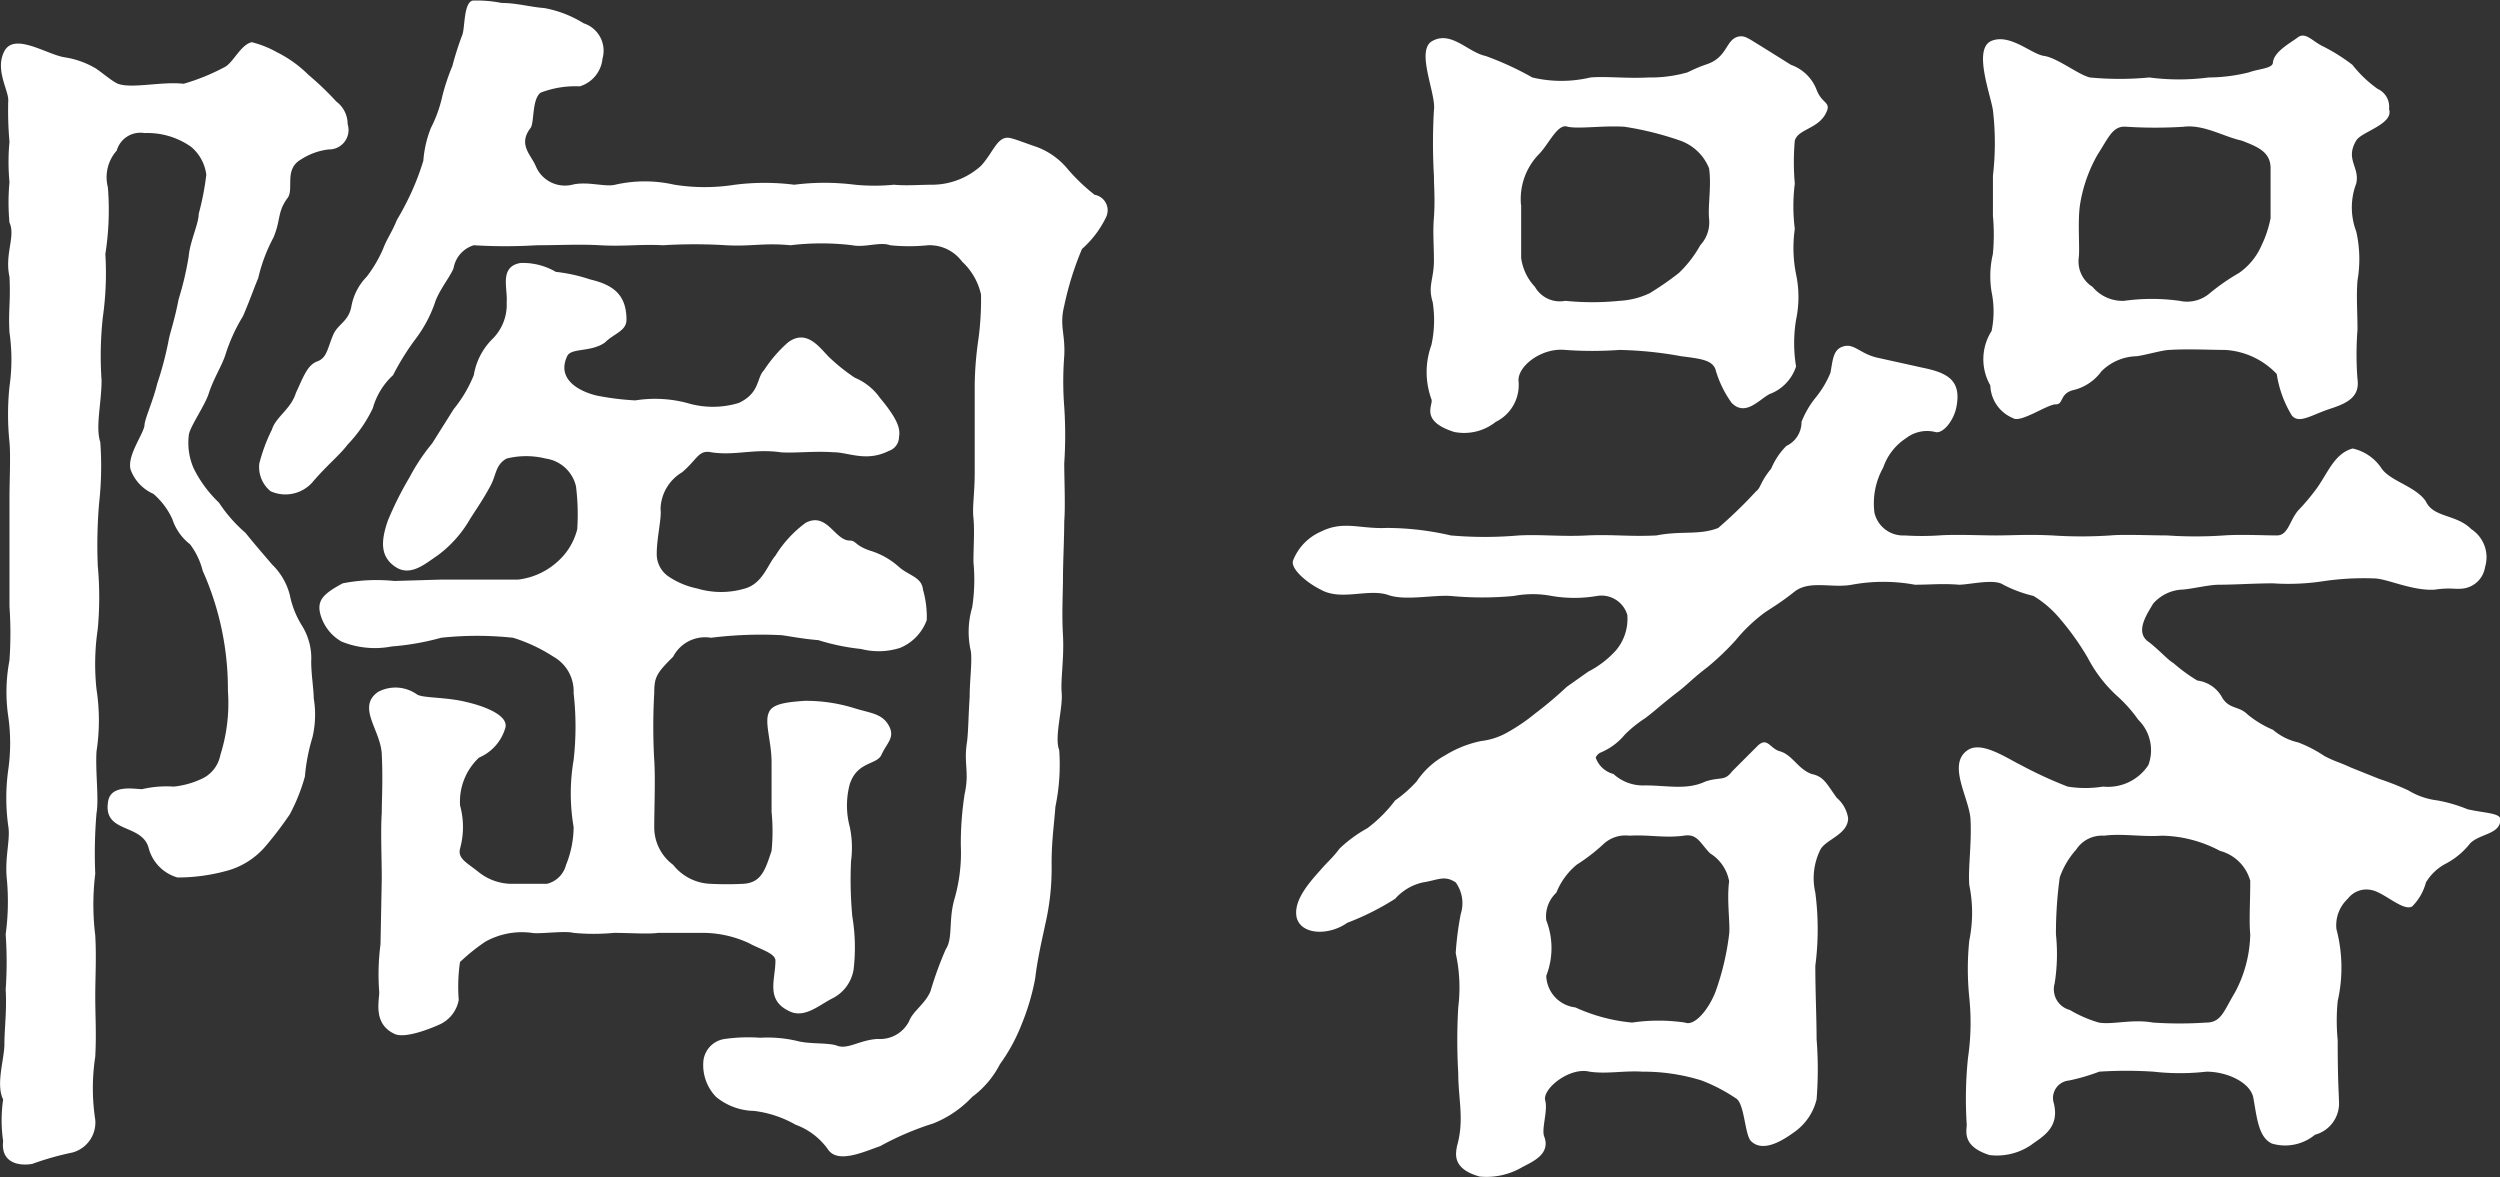
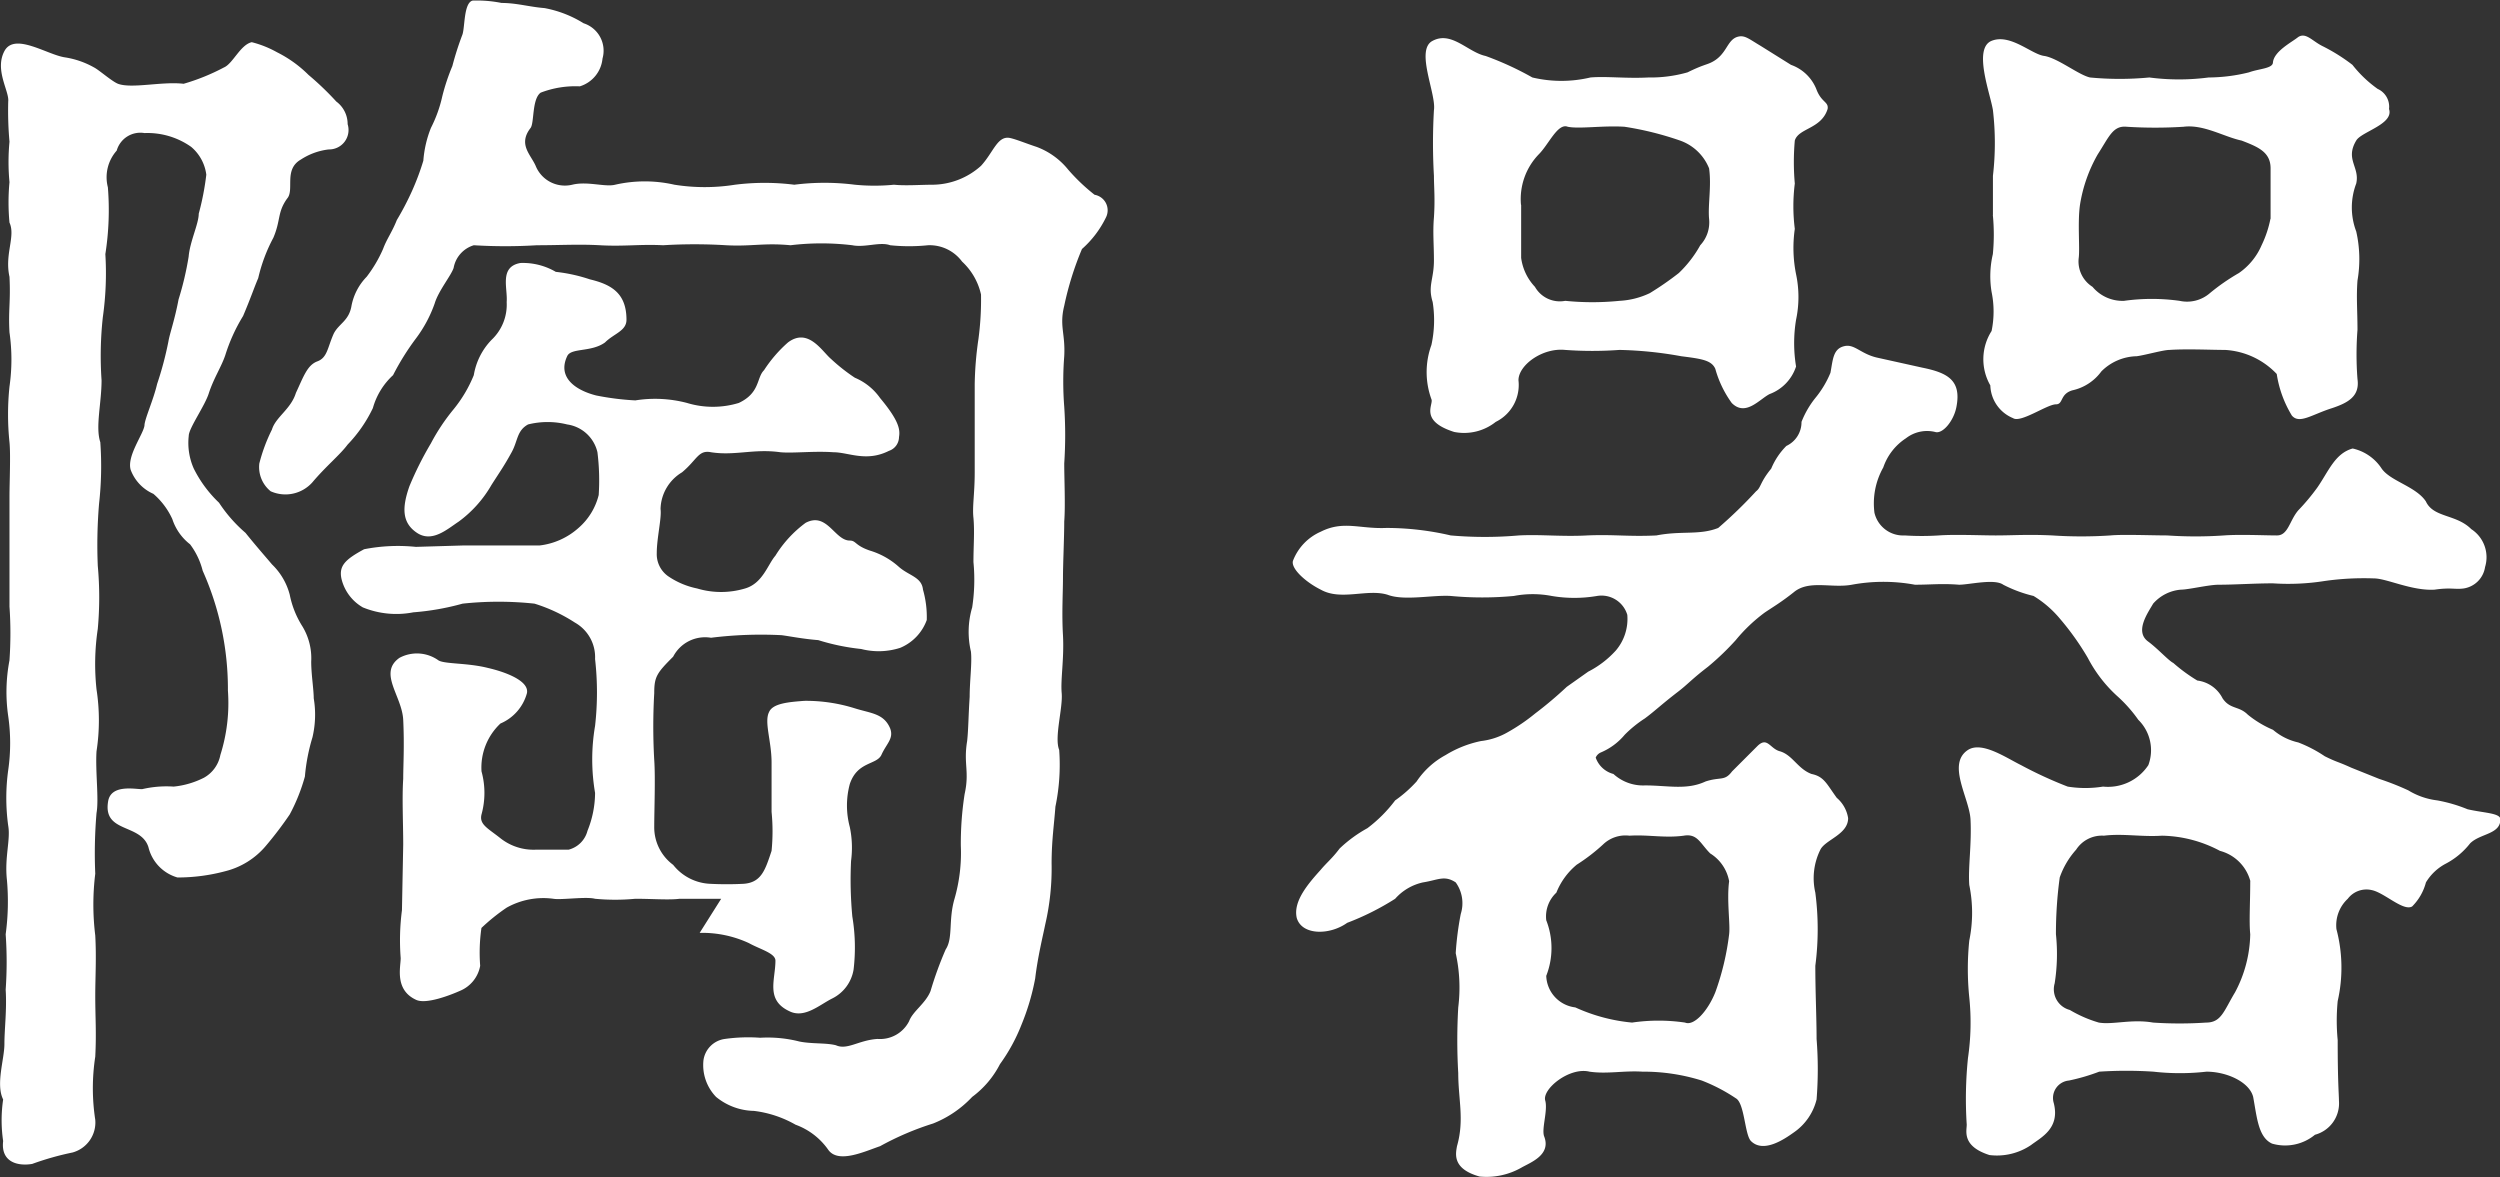
<svg xmlns="http://www.w3.org/2000/svg" width="126.812" height="59.72" viewBox="0 0 126.812 59.72">
  <rect x="0" y="0" width="126.812" height="59.72" fill="#333333" stroke="none" />
  <defs>
    <style>
      .cls-1 {
        fill: #fff;
        fill-rule: evenodd;
      }
    </style>
  </defs>
-   <path id="陶器.svg" class="cls-1" d="M161.23,6076.81a19.66,19.66,0,0,1,0,2.75,8.5,8.5,0,0,0-.064,2.82,9.607,9.607,0,0,1,0,2.75,10.317,10.317,0,0,0,0,2.81c0.128,0.71-.192,1.6-0.064,2.76a12.338,12.338,0,0,1-.064,2.75,20.1,20.1,0,0,1,0,2.81c0.064,1.03-.064,1.99-0.064,2.76s-0.448,2.04-.064,2.81a7.207,7.207,0,0,0,0,2.11c-0.128,1.09.768,1.28,1.472,1.16a14.626,14.626,0,0,1,2.048-.58,1.578,1.578,0,0,0,1.152-1.66,10.57,10.57,0,0,1,0-3.2c0.064-1.22,0-1.99,0-3.08,0-.96.064-1.92,0-3.07a12.8,12.8,0,0,1,0-3.13,24.211,24.211,0,0,1,.064-3.08c0.128-.7-0.064-2.11,0-3.13a10.328,10.328,0,0,0,0-3.14,12.028,12.028,0,0,1,.064-3.07,17.625,17.625,0,0,0,0-3.2,25.172,25.172,0,0,1,.064-3.14,17.177,17.177,0,0,0,.064-3.13c-0.256-.77.064-1.99,0.064-3.14a18.05,18.05,0,0,1,.064-3.2,15.889,15.889,0,0,0,.128-3.2,14.472,14.472,0,0,0,.128-3.39,2.035,2.035,0,0,1,.448-1.86,1.245,1.245,0,0,1,1.408-.89,3.842,3.842,0,0,1,2.369.7,2.21,2.21,0,0,1,.768,1.41,13.657,13.657,0,0,1-.384,1.98c0,0.51-.448,1.41-0.512,2.18a15.613,15.613,0,0,1-.512,2.17c-0.192,1.03-.448,1.73-0.512,2.12a17.164,17.164,0,0,1-.576,2.17c-0.193.83-.641,1.79-0.641,2.11-0.064.45-.9,1.54-0.7,2.24a2.148,2.148,0,0,0,1.152,1.22,3.718,3.718,0,0,1,.961,1.28,2.666,2.666,0,0,0,.9,1.28,3.728,3.728,0,0,1,.64,1.34,14.714,14.714,0,0,1,1.28,6.08,8.729,8.729,0,0,1-.384,3.27,1.677,1.677,0,0,1-.832,1.15,4.337,4.337,0,0,1-1.536.45,5.444,5.444,0,0,0-1.6.13c-0.384,0-1.6-.26-1.728.64-0.256,1.6,1.664,1.09,2.048,2.3a2.113,2.113,0,0,0,1.473,1.54,9.321,9.321,0,0,0,2.432-.32,3.926,3.926,0,0,0,2.048-1.28,18.53,18.53,0,0,0,1.216-1.6,9.336,9.336,0,0,0,.768-1.92,9.621,9.621,0,0,1,.384-1.99,5.019,5.019,0,0,0,.064-1.98c0-.45-0.128-1.22-0.128-1.86a3.115,3.115,0,0,0-.448-1.79,4.693,4.693,0,0,1-.64-1.6,3.284,3.284,0,0,0-.9-1.54c-0.32-.38-0.832-0.96-1.344-1.6a7.289,7.289,0,0,1-1.344-1.53,6.2,6.2,0,0,1-1.28-1.73,3.209,3.209,0,0,1-.256-1.66c0-.39.832-1.54,1.024-2.18,0.256-.77.64-1.34,0.832-1.92a8.786,8.786,0,0,1,.9-1.98c0.384-.9.576-1.48,0.768-1.92a8.246,8.246,0,0,1,.768-2.05c0.384-.9.192-1.28,0.7-1.99,0.384-.44-0.192-1.47.7-1.98a3.268,3.268,0,0,1,1.408-.51,0.985,0.985,0,0,0,.96-1.28,1.422,1.422,0,0,0-.576-1.15,14.766,14.766,0,0,0-1.408-1.35,6.149,6.149,0,0,0-1.6-1.15,5.259,5.259,0,0,0-1.28-.51c-0.576.13-.96,1.09-1.408,1.28a10.713,10.713,0,0,1-2.048.83c-1.088-.13-2.625.26-3.329,0-0.32-.13-0.96-0.7-1.216-0.83a4.372,4.372,0,0,0-1.472-.51c-0.9-.13-2.56-1.28-3.072-0.32s0.256,2.04.192,2.56a17.868,17.868,0,0,0,.064,2.04,10.877,10.877,0,0,0,0,2.05,10.91,10.91,0,0,0,0,2.05c0.32,0.7-.256,1.6,0,2.75,0.064,1.28-.064,1.67,0,2.82a9.659,9.659,0,0,1,0,2.75,13.694,13.694,0,0,0,0,2.82c0.064,0.64,0,2.04,0,2.75v5.57Zm35.01,16.57a5.624,5.624,0,0,1,2.5.52c0.576,0.32,1.344.51,1.344,0.89,0,0.96-.512,1.99.7,2.56,0.768,0.39,1.536-.32,2.176-0.64a1.993,1.993,0,0,0,1.088-1.47,9.506,9.506,0,0,0-.064-2.69,19.986,19.986,0,0,1-.064-2.82,5.121,5.121,0,0,0-.064-1.72,4.2,4.2,0,0,1,0-2.18c0.384-1.15,1.344-.96,1.6-1.47,0.256-.58.64-0.83,0.448-1.35-0.32-.76-0.96-0.76-1.792-1.02a8.283,8.283,0,0,0-2.56-.38c-0.768.06-1.6,0.12-1.792,0.57-0.256.51,0.128,1.47,0.128,2.56v2.5a10.075,10.075,0,0,1,0,1.98c-0.32.96-.512,1.6-1.408,1.67a16.587,16.587,0,0,1-1.728,0,2.53,2.53,0,0,1-1.856-.96,2.369,2.369,0,0,1-.96-1.92c0-.84.064-2.5,0-3.4a29.927,29.927,0,0,1,0-3.39c0-.83.128-1.02,0.96-1.85a1.823,1.823,0,0,1,1.92-.96,20.483,20.483,0,0,1,3.584-.13c0.448,0.06,1.088.19,1.856,0.25a11.109,11.109,0,0,0,2.176.45,3.561,3.561,0,0,0,1.984-.06,2.421,2.421,0,0,0,1.344-1.41,5.049,5.049,0,0,0-.192-1.54c-0.064-.64-0.7-0.7-1.216-1.15a3.862,3.862,0,0,0-1.472-.83c-0.768-.26-0.7-0.51-1.024-0.51-0.768,0-1.152-1.47-2.24-.9a5.913,5.913,0,0,0-1.536,1.67c-0.384.44-.64,1.4-1.536,1.66a4.23,4.23,0,0,1-2.432,0,4.024,4.024,0,0,1-1.408-.58,1.367,1.367,0,0,1-.64-1.21c0-.77.256-1.79,0.192-2.24a2.229,2.229,0,0,1,1.088-1.86c0.768-.64.832-1.15,1.472-1.02,1.216,0.19,2.176-.19,3.52,0,0.64,0.06,1.664-.07,2.688,0,0.768,0,1.664.51,2.816-.07a0.746,0.746,0,0,0,.512-0.7c0.064-.38,0-0.83-0.96-1.98a2.97,2.97,0,0,0-1.28-1.03,9.2,9.2,0,0,1-1.216-.96c-0.448-.38-1.152-1.6-2.176-0.83a6.8,6.8,0,0,0-1.216,1.41c-0.384.38-.192,1.15-1.28,1.66a4.51,4.51,0,0,1-2.624,0,6.367,6.367,0,0,0-2.624-.13,13.634,13.634,0,0,1-1.985-.25c-1.024-.26-1.984-0.9-1.472-1.99,0.192-.44,1.216-0.19,1.921-0.7,0.448-.45,1.088-0.58,1.088-1.15,0-1.35-.769-1.79-1.857-2.05a8.238,8.238,0,0,0-1.728-.38,3.307,3.307,0,0,0-1.792-.45c-1.088.19-.64,1.28-0.7,1.98a2.452,2.452,0,0,1-.768,1.92,3.363,3.363,0,0,0-.9,1.79,6.743,6.743,0,0,1-1.024,1.73l-1.088,1.73a10.155,10.155,0,0,0-1.152,1.73,17.163,17.163,0,0,0-1.088,2.17c-0.384,1.09-.384,1.86.384,2.37s1.536-.19,2.112-0.57a6,6,0,0,0,1.664-1.86c0.448-.7.64-0.96,1.024-1.66,0.32-.58.256-1.09,0.832-1.41a4.1,4.1,0,0,1,1.984,0,1.843,1.843,0,0,1,1.536,1.41,11.52,11.52,0,0,1,.064,2.17,3.245,3.245,0,0,1-1.024,1.67,3.585,3.585,0,0,1-1.984.89h-3.9l-2.368.07a8.922,8.922,0,0,0-2.624.12c-0.96.52-1.28,0.84-1.152,1.48a2.285,2.285,0,0,0,1.088,1.47,4.488,4.488,0,0,0,2.56.25,12.988,12.988,0,0,0,2.5-.44,17.084,17.084,0,0,1,3.648,0,8.216,8.216,0,0,1,2.048.96,2.013,2.013,0,0,1,1.024,1.85,15,15,0,0,1,0,3.39,10.1,10.1,0,0,0,0,3.4,5.175,5.175,0,0,1-.384,1.92,1.331,1.331,0,0,1-.96.96h-1.664a2.706,2.706,0,0,1-1.792-.58c-0.64-.51-1.088-0.7-0.96-1.21a4.106,4.106,0,0,0,0-2.18,3.064,3.064,0,0,1,.96-2.43,2.339,2.339,0,0,0,1.344-1.54c0.128-.64-1.152-1.09-1.984-1.28-1.024-.26-2.176-0.19-2.5-0.38a1.874,1.874,0,0,0-1.984-.13c-1.088.77,0.128,1.92,0.192,3.14,0.064,1.34,0,2.3,0,3-0.064.96,0,2.24,0,3.33l-0.064,3.33a11.769,11.769,0,0,0-.064,2.43c0,0.45-.32,1.6.768,2.11,0.512,0.26,1.792-.25,2.24-0.45a1.7,1.7,0,0,0,1.024-1.27,8.739,8.739,0,0,1,.064-1.92,9.912,9.912,0,0,1,1.28-1.03,3.806,3.806,0,0,1,2.368-.45c0.384,0.07,1.664-.12,2.112,0a10.79,10.79,0,0,0,2.049,0c0.832,0,1.728.07,2.24,0h2.112Zm13.952-23.36c0,1.09-.128,1.73-0.064,2.31,0.064,0.7,0,1.4,0,2.24a9.319,9.319,0,0,1-.064,2.3,4.385,4.385,0,0,0-.064,2.24c0.064,0.58-.064,1.47-0.064,2.3-0.064.97-.064,1.67-0.128,2.24-0.192,1.16.128,1.54-.128,2.69a16.277,16.277,0,0,0-.192,2.63,8.43,8.43,0,0,1-.32,2.68c-0.32,1.09-.064,1.99-0.448,2.57a18.155,18.155,0,0,0-.768,2.11c-0.256.64-.9,1.02-1.088,1.53a1.652,1.652,0,0,1-1.6.9c-0.96.06-1.536,0.58-2.112,0.32-0.512-.13-1.216-0.06-1.856-0.19a6.49,6.49,0,0,0-1.984-.19,8.527,8.527,0,0,0-1.792.06,1.266,1.266,0,0,0-1.088,1.09,2.323,2.323,0,0,0,.64,1.85,3.115,3.115,0,0,0,1.92.71,5.592,5.592,0,0,1,2.112.7,3.47,3.47,0,0,1,1.664,1.28c0.512,0.71,1.856.07,2.624-.19a14.63,14.63,0,0,1,2.688-1.15,5.475,5.475,0,0,0,1.984-1.35,4.769,4.769,0,0,0,1.408-1.66,8.977,8.977,0,0,0,1.088-1.99,11.878,11.878,0,0,0,.7-2.36c0.128-1.09.384-2.12,0.512-2.75a12.556,12.556,0,0,0,.32-3.08c0-1.15.128-1.98,0.193-2.88a10.389,10.389,0,0,0,.192-2.88c-0.257-.64.192-2.11,0.127-2.88-0.063-.7.129-1.73,0.065-2.94-0.065-1.09,0-2.18,0-2.88,0-.77.064-2.05,0.064-2.88,0.063-.83,0-2.18,0-2.95a21.619,21.619,0,0,0,0-2.88,16.582,16.582,0,0,1,0-2.56c0.063-1.15-.256-1.53,0-2.56a15.688,15.688,0,0,1,.9-2.88,5.111,5.111,0,0,0,1.216-1.6,0.8,0.8,0,0,0-.576-1.15,9.621,9.621,0,0,1-1.344-1.28,3.718,3.718,0,0,0-1.6-1.15c-0.576-.19-1.024-0.38-1.344-0.45-0.64-.13-0.832.71-1.472,1.41a3.716,3.716,0,0,1-2.432.96c-0.64,0-1.408.06-1.984,0a10.094,10.094,0,0,1-1.984,0,12.145,12.145,0,0,0-3.072,0,12.062,12.062,0,0,0-3.008,0,9.805,9.805,0,0,1-3.072,0,6.765,6.765,0,0,0-3.009,0c-0.511.13-1.408-.19-2.176,0a1.6,1.6,0,0,1-1.856-.96c-0.256-.58-0.9-1.09-0.256-1.92,0.192-.26.064-1.47,0.512-1.79a4.9,4.9,0,0,1,1.984-.32,1.634,1.634,0,0,0,1.152-1.41,1.461,1.461,0,0,0-.96-1.79,5.734,5.734,0,0,0-1.984-.77c-0.768-.06-1.408-0.26-2.176-0.26a6.334,6.334,0,0,0-1.472-.12c-0.448.12-.384,1.34-0.512,1.72a15.283,15.283,0,0,0-.512,1.6,10.517,10.517,0,0,0-.512,1.54,6.714,6.714,0,0,1-.576,1.6,5.6,5.6,0,0,0-.384,1.66,12.781,12.781,0,0,1-.576,1.54,14.209,14.209,0,0,1-.768,1.47c-0.256.64-.512,0.96-0.7,1.47a6.716,6.716,0,0,1-.832,1.41,2.888,2.888,0,0,0-.768,1.47c-0.128.77-.64,0.9-0.9,1.41-0.32.71-.32,1.22-0.832,1.41s-0.7.77-1.088,1.6c-0.256.83-1.024,1.22-1.216,1.86a8.552,8.552,0,0,0-.64,1.72,1.575,1.575,0,0,0,.576,1.41,1.831,1.831,0,0,0,2.112-.45c0.7-.83,1.408-1.4,1.792-1.92a7.02,7.02,0,0,0,1.28-1.85,3.574,3.574,0,0,1,1.024-1.67,12.791,12.791,0,0,1,1.152-1.85,6.605,6.605,0,0,0,.96-1.79c0.192-.64.832-1.41,0.96-1.8a1.471,1.471,0,0,1,1.024-1.15,26.257,26.257,0,0,0,3.2,0c1.152,0,2.112-.06,3.2,0,1.217,0.07,2.049-.06,3.2,0a26.257,26.257,0,0,1,3.2,0c1.28,0.07,1.92-.13,3.264,0a13.111,13.111,0,0,1,3.136,0c0.64,0.13,1.408-.19,1.92,0a9.33,9.33,0,0,0,1.92,0,2.049,2.049,0,0,1,1.728.83,3.234,3.234,0,0,1,.96,1.67,15.157,15.157,0,0,1-.128,2.24,17.409,17.409,0,0,0-.192,2.3v4.48Zm39.871-21.63c-0.64-.38-0.832-0.58-1.216-0.45-0.512.19-.512,0.9-1.28,1.28-0.256.13-.448,0.13-1.216,0.51a6.82,6.82,0,0,1-1.984.26c-1.152.06-2.112-.07-2.944,0a6.369,6.369,0,0,1-2.944,0,15.588,15.588,0,0,0-2.369-1.09c-0.9-.19-1.728-1.28-2.688-0.77-0.9.45,0.192,2.69,0.064,3.52a28.9,28.9,0,0,0,0,3.33c0,0.58.064,1.15,0,2.11-0.064.77,0,1.35,0,2.18,0,0.96-.32,1.28-0.064,2.11a5.892,5.892,0,0,1-.064,2.18,4.031,4.031,0,0,0,0,2.75c0.128,0.26-.64,1.09,1.152,1.66a2.575,2.575,0,0,0,2.112-.51,2.084,2.084,0,0,0,1.152-2.11c0-.77,1.216-1.66,2.369-1.54a19.066,19.066,0,0,0,2.752,0,19.521,19.521,0,0,1,3.136.32c1.024,0.13,1.536.2,1.728,0.64a5.4,5.4,0,0,0,.832,1.73c0.7,0.71,1.408-.19,1.92-0.45a2.229,2.229,0,0,0,1.344-1.4,7.288,7.288,0,0,1,0-2.37,5.58,5.58,0,0,0,0-2.31,6.782,6.782,0,0,1-.064-2.3,9.185,9.185,0,0,1,0-2.3,12.309,12.309,0,0,1,0-2.18c0.192-.64,1.344-0.58,1.664-1.6,0.064-.38-0.32-0.32-0.576-1.02a2.162,2.162,0,0,0-1.28-1.22Zm-12.161,8.06a3.265,3.265,0,0,1,.9-2.56c0.513-.51.961-1.6,1.473-1.4,0.576,0.12,1.792-.07,2.88,0a15.911,15.911,0,0,1,2.816.7,2.47,2.47,0,0,1,1.472,1.41c0.128,0.89-.064,1.85,0,2.56a1.7,1.7,0,0,1-.448,1.34,5.882,5.882,0,0,1-1.088,1.41,15.4,15.4,0,0,1-1.472,1.02,4.057,4.057,0,0,1-1.536.39,13.787,13.787,0,0,1-2.752,0,1.45,1.45,0,0,1-1.537-.71,2.639,2.639,0,0,1-.7-1.47v-2.69ZM280.016,6085c-0.7-.32-0.7-0.26-1.344-0.58a6.655,6.655,0,0,0-1.344-.7,2.972,2.972,0,0,1-1.28-.64,5.238,5.238,0,0,1-1.28-.77c-0.448-.45-0.9-0.26-1.28-0.83a1.666,1.666,0,0,0-1.28-.9,8.391,8.391,0,0,1-1.216-.89c-0.256-.13-0.768-0.71-1.28-1.09-0.7-.51,0-1.47.256-1.92a2.1,2.1,0,0,1,1.408-.71c0.384,0,1.408-.25,1.92-0.25,0.832,0,1.792-.07,2.752-0.07a11.779,11.779,0,0,0,2.624-.12,14.119,14.119,0,0,1,2.5-.13c0.64,0,1.92.64,3.073,0.57,0.832-.12,1.024,0,1.472-0.06a1.294,1.294,0,0,0,1.088-1.09,1.7,1.7,0,0,0-.7-1.92c-0.768-.77-1.921-0.57-2.305-1.41-0.512-.76-1.792-1.02-2.24-1.66a2.373,2.373,0,0,0-1.472-1.02c-0.9.25-1.216,1.15-1.792,1.98a10.739,10.739,0,0,1-.96,1.15c-0.448.51-.512,1.28-1.088,1.28-0.64,0-1.856-.06-2.688,0a21.08,21.08,0,0,1-2.88,0c-0.768,0-2.24-.06-2.88,0a22.153,22.153,0,0,1-2.944,0c-1.28-.06-1.984,0-2.88,0-0.705,0-2.049-.06-2.881,0a13.531,13.531,0,0,1-1.728,0,1.493,1.493,0,0,1-1.536-1.15,3.723,3.723,0,0,1,.448-2.3,2.869,2.869,0,0,1,1.152-1.48,1.74,1.74,0,0,1,1.472-.32c0.384,0.13.96-.57,1.088-1.28,0.256-1.34-.448-1.72-1.728-1.98l-2.3-.51c-0.832-.19-1.152-0.71-1.664-0.58-0.576.13-.576,0.71-0.7,1.35a4.984,4.984,0,0,1-.768,1.28,4.665,4.665,0,0,0-.7,1.21,1.328,1.328,0,0,1-.768,1.22,3.547,3.547,0,0,0-.768,1.15c-0.576.7-.512,0.96-0.768,1.15a22.994,22.994,0,0,1-1.92,1.86c-0.96.38-1.856,0.13-3.136,0.38-1.408.07-2.176-.06-3.52,0-1.28.07-2.368-.06-3.457,0a19.848,19.848,0,0,1-3.456,0,14.389,14.389,0,0,0-3.264-.38c-1.344.06-2.176-.39-3.328,0.19a2.645,2.645,0,0,0-1.408,1.47c-0.128.39,0.64,1.09,1.408,1.47,1.024,0.58,2.368-.06,3.392.26,0.832,0.32,2.3,0,3.2.06a17.1,17.1,0,0,0,3.2,0,5.092,5.092,0,0,1,1.921,0,6.851,6.851,0,0,0,2.3,0,1.366,1.366,0,0,1,1.536.96,2.473,2.473,0,0,1-.576,1.8,4.872,4.872,0,0,1-1.408,1.08l-1.088.77a19.745,19.745,0,0,1-1.6,1.35,9.6,9.6,0,0,1-1.408.96,3.525,3.525,0,0,1-1.344.44,5.574,5.574,0,0,0-1.792.71,4.144,4.144,0,0,0-1.472,1.34,6.485,6.485,0,0,1-1.088.96,7.07,7.07,0,0,1-1.408,1.41,6.755,6.755,0,0,0-1.408,1.03c-0.384.51-.64,0.7-0.96,1.08-0.64.71-1.408,1.6-1.216,2.44,0.256,0.89,1.664.89,2.56,0.25a13.359,13.359,0,0,0,2.432-1.22,2.639,2.639,0,0,1,1.408-.83c0.768-.12,1.088-0.38,1.664,0a1.805,1.805,0,0,1,.256,1.6,15.355,15.355,0,0,0-.256,1.99,8.1,8.1,0,0,1,.128,2.75,28.9,28.9,0,0,0,0,3.33c0,1.34.32,2.37-.064,3.71-0.064.38-.256,1.15,1.152,1.54a3.576,3.576,0,0,0,2.112-.45c0.449-.26,1.537-0.64,1.153-1.6-0.128-.39.192-1.28,0.064-1.79-0.192-.58,1.216-1.73,2.24-1.48,0.9,0.13,1.728-.06,2.688,0a9.871,9.871,0,0,1,3.008.45,8.762,8.762,0,0,1,1.728.9c0.448,0.25.448,1.85,0.768,2.17,0.64,0.64,1.728-.12,2.176-0.44a2.851,2.851,0,0,0,1.152-1.67,19.513,19.513,0,0,0,0-3.07c0-1.09-.064-2.37-0.064-3.71a14.388,14.388,0,0,0,0-3.71,3.252,3.252,0,0,1,.256-2.18c0.256-.51,1.408-0.77,1.408-1.6a1.7,1.7,0,0,0-.576-1.03c-0.512-.7-0.64-1.08-1.28-1.21-0.7-.26-0.96-0.96-1.6-1.15-0.512-.13-0.64-0.77-1.152-0.26l-1.28,1.28c-0.384.51-.576,0.26-1.344,0.51-0.96.45-1.92,0.2-3.072,0.2a2.221,2.221,0,0,1-1.6-.58,1.3,1.3,0,0,1-.9-0.83,0.488,0.488,0,0,1,.256-0.26,3.2,3.2,0,0,0,1.216-.9,6.035,6.035,0,0,1,1.024-.83c0.512-.38.832-0.7,1.664-1.34,0.512-.39.7-0.64,1.536-1.28a13.518,13.518,0,0,0,1.408-1.35,8.2,8.2,0,0,1,1.472-1.4c0.384-.26.832-0.52,1.472-1.03,0.768-.64,1.92-0.19,2.944-0.38a8.808,8.808,0,0,1,3.2,0c0.832,0,1.344-.07,2.24,0,0.513,0,1.793-.32,2.241,0a6.747,6.747,0,0,0,1.536.57,5.348,5.348,0,0,1,1.344,1.16,13.555,13.555,0,0,1,1.408,1.98,6.963,6.963,0,0,0,1.472,1.92,7.05,7.05,0,0,1,1.088,1.22,2.164,2.164,0,0,1,.512,2.3,2.454,2.454,0,0,1-2.3,1.09,5.606,5.606,0,0,1-1.792,0,20.975,20.975,0,0,1-2.368-1.09c-0.768-.38-1.985-1.22-2.689-0.77-1.088.71,0.065,2.43,0.128,3.52,0.064,1.28-.128,2.43-0.063,3.33a7.009,7.009,0,0,1,0,2.82,14.249,14.249,0,0,0,0,2.88,12.376,12.376,0,0,1-.065,3.07,20.357,20.357,0,0,0-.064,3.39c0,0.32-.256,1.09,1.153,1.54a3.079,3.079,0,0,0,2.112-.51c0.512-.39,1.472-0.84,1.152-2.12a0.888,0.888,0,0,1,.768-1.15,10.038,10.038,0,0,0,1.536-.45,21,21,0,0,1,2.752,0,11.942,11.942,0,0,0,2.688,0c1.024,0,2.176.52,2.368,1.28,0.192,1.03.256,2.05,0.96,2.37a2.379,2.379,0,0,0,2.176-.45,1.648,1.648,0,0,0,1.216-1.72c0-.32-0.064-0.9-0.064-3.08a10.209,10.209,0,0,1,0-1.98,7.656,7.656,0,0,0-.064-3.65,1.833,1.833,0,0,1,.576-1.54,1.186,1.186,0,0,1,1.216-.44c0.64,0.13,1.6,1.09,2.048.83a2.676,2.676,0,0,0,.7-1.22,2.573,2.573,0,0,1,1.025-.96,3.815,3.815,0,0,0,1.216-1.02c0.512-.51,1.536-0.45,1.536-1.22,0-.32-0.832-0.32-1.664-0.51a7.62,7.62,0,0,0-1.537-.45,3.646,3.646,0,0,1-1.472-.51,13.618,13.618,0,0,0-1.472-.58Zm-39.3,4.93a9.443,9.443,0,0,0,1.344-1.03,1.641,1.641,0,0,1,1.344-.45c0.96-.06,1.792.13,2.752,0,0.7-.12.832,0.39,1.344,0.9a2.1,2.1,0,0,1,.96,1.41c-0.128.96,0.064,2.18,0,2.69a13.336,13.336,0,0,1-.7,2.94c-0.384.96-1.088,1.73-1.536,1.54a9.239,9.239,0,0,0-2.688,0,8.9,8.9,0,0,1-2.88-.77,1.668,1.668,0,0,1-1.473-1.6,3.87,3.87,0,0,0,0-2.82,1.649,1.649,0,0,1,.513-1.4A3.531,3.531,0,0,1,240.719,6089.93Zm34.177,0.83c0,1.09-.064,2.05,0,2.69a6.486,6.486,0,0,1-.768,2.94c-0.576.96-.7,1.54-1.472,1.54a20.067,20.067,0,0,1-2.688,0c-1.088-.19-2.048.12-2.752,0a6.36,6.36,0,0,1-1.472-.64,1.084,1.084,0,0,1-.768-1.35,9.6,9.6,0,0,0,.064-2.49,21,21,0,0,1,.192-2.88,4.143,4.143,0,0,1,.832-1.41,1.559,1.559,0,0,1,1.408-.71c0.96-.12,1.92.07,2.944,0a6.466,6.466,0,0,1,2.944.77A2.167,2.167,0,0,1,274.9,6090.76Zm-13.056-33.79a10.233,10.233,0,0,1,0,1.98,4.924,4.924,0,0,0-.064,1.92,4.911,4.911,0,0,1,0,1.98,2.663,2.663,0,0,0-.064,2.76,1.856,1.856,0,0,0,1.152,1.66c0.384,0.26,1.728-.7,2.176-0.7,0.384,0,.192-0.52.832-0.71a2.475,2.475,0,0,0,1.472-.96,2.6,2.6,0,0,1,1.792-.77c0.448-.06,1.344-0.32,1.664-0.32,0.9-.06,2.112,0,2.816,0a3.917,3.917,0,0,1,2.624,1.22,5.676,5.676,0,0,0,.768,2.11c0.384,0.45,1.024-.06,2.048-0.38,0.768-.26,1.408-0.58,1.28-1.47a16.275,16.275,0,0,1,0-2.5c0-.96-0.064-1.66,0-2.5a6.358,6.358,0,0,0-.064-2.49,3.426,3.426,0,0,1,0-2.43c0.192-.84-0.576-1.22,0-2.18,0.256-.45,1.92-0.83,1.664-1.6a0.987,0.987,0,0,0-.576-1.02,6.145,6.145,0,0,1-1.28-1.22,9.225,9.225,0,0,0-1.536-.96c-0.512-.26-0.832-0.7-1.216-0.45-0.32.26-1.216,0.71-1.28,1.28,0,0.32-.7.32-1.216,0.51a8.625,8.625,0,0,1-2.048.26,11.543,11.543,0,0,1-3.008,0,15.845,15.845,0,0,1-3.008,0c-0.576-.13-1.6-0.96-2.3-1.09-0.64-.06-1.728-1.15-2.688-0.77s-0.064,2.69.064,3.52a14.346,14.346,0,0,1,0,3.33v1.99Zm14.08,0.19a5.5,5.5,0,0,1-.448,1.34,3.294,3.294,0,0,1-1.152,1.41,10.54,10.54,0,0,0-1.472,1.02,1.764,1.764,0,0,1-1.536.39,10.189,10.189,0,0,0-2.816,0,1.979,1.979,0,0,1-1.6-.71,1.52,1.52,0,0,1-.7-1.47c0.064-.51-0.064-1.79.064-2.69a7.5,7.5,0,0,1,.9-2.56c0.576-.89.768-1.47,1.472-1.4a22.9,22.9,0,0,0,2.88,0c1.024-.13,2.048.51,2.944,0.7,0.832,0.32,1.472.58,1.472,1.41v2.56Z" transform="translate(-160.75 -6046.06)" />
+   <path id="陶器.svg" class="cls-1" d="M161.23,6076.81a19.66,19.66,0,0,1,0,2.75,8.5,8.5,0,0,0-.064,2.82,9.607,9.607,0,0,1,0,2.75,10.317,10.317,0,0,0,0,2.81c0.128,0.71-.192,1.6-0.064,2.76a12.338,12.338,0,0,1-.064,2.75,20.1,20.1,0,0,1,0,2.81c0.064,1.03-.064,1.99-0.064,2.76s-0.448,2.04-.064,2.81a7.207,7.207,0,0,0,0,2.11c-0.128,1.09.768,1.28,1.472,1.16a14.626,14.626,0,0,1,2.048-.58,1.578,1.578,0,0,0,1.152-1.66,10.57,10.57,0,0,1,0-3.2c0.064-1.22,0-1.99,0-3.08,0-.96.064-1.92,0-3.07a12.8,12.8,0,0,1,0-3.13,24.211,24.211,0,0,1,.064-3.08c0.128-.7-0.064-2.11,0-3.13a10.328,10.328,0,0,0,0-3.14,12.028,12.028,0,0,1,.064-3.07,17.625,17.625,0,0,0,0-3.2,25.172,25.172,0,0,1,.064-3.14,17.177,17.177,0,0,0,.064-3.13c-0.256-.77.064-1.99,0.064-3.14a18.05,18.05,0,0,1,.064-3.2,15.889,15.889,0,0,0,.128-3.2,14.472,14.472,0,0,0,.128-3.39,2.035,2.035,0,0,1,.448-1.86,1.245,1.245,0,0,1,1.408-.89,3.842,3.842,0,0,1,2.369.7,2.21,2.21,0,0,1,.768,1.41,13.657,13.657,0,0,1-.384,1.98c0,0.51-.448,1.41-0.512,2.18a15.613,15.613,0,0,1-.512,2.17c-0.192,1.03-.448,1.73-0.512,2.12a17.164,17.164,0,0,1-.576,2.17c-0.193.83-.641,1.79-0.641,2.11-0.064.45-.9,1.54-0.7,2.24a2.148,2.148,0,0,0,1.152,1.22,3.718,3.718,0,0,1,.961,1.28,2.666,2.666,0,0,0,.9,1.28,3.728,3.728,0,0,1,.64,1.34,14.714,14.714,0,0,1,1.28,6.08,8.729,8.729,0,0,1-.384,3.27,1.677,1.677,0,0,1-.832,1.15,4.337,4.337,0,0,1-1.536.45,5.444,5.444,0,0,0-1.6.13c-0.384,0-1.6-.26-1.728.64-0.256,1.6,1.664,1.09,2.048,2.3a2.113,2.113,0,0,0,1.473,1.54,9.321,9.321,0,0,0,2.432-.32,3.926,3.926,0,0,0,2.048-1.28,18.53,18.53,0,0,0,1.216-1.6,9.336,9.336,0,0,0,.768-1.92,9.621,9.621,0,0,1,.384-1.99,5.019,5.019,0,0,0,.064-1.98c0-.45-0.128-1.22-0.128-1.86a3.115,3.115,0,0,0-.448-1.79,4.693,4.693,0,0,1-.64-1.6,3.284,3.284,0,0,0-.9-1.54c-0.32-.38-0.832-0.96-1.344-1.6a7.289,7.289,0,0,1-1.344-1.53,6.2,6.2,0,0,1-1.28-1.73,3.209,3.209,0,0,1-.256-1.66c0-.39.832-1.54,1.024-2.18,0.256-.77.64-1.34,0.832-1.92a8.786,8.786,0,0,1,.9-1.98c0.384-.9.576-1.48,0.768-1.92a8.246,8.246,0,0,1,.768-2.05c0.384-.9.192-1.28,0.7-1.99,0.384-.44-0.192-1.47.7-1.98a3.268,3.268,0,0,1,1.408-.51,0.985,0.985,0,0,0,.96-1.28,1.422,1.422,0,0,0-.576-1.15,14.766,14.766,0,0,0-1.408-1.35,6.149,6.149,0,0,0-1.6-1.15,5.259,5.259,0,0,0-1.28-.51c-0.576.13-.96,1.09-1.408,1.28a10.713,10.713,0,0,1-2.048.83c-1.088-.13-2.625.26-3.329,0-0.32-.13-0.96-0.7-1.216-0.83a4.372,4.372,0,0,0-1.472-.51c-0.9-.13-2.56-1.28-3.072-0.32s0.256,2.04.192,2.56a17.868,17.868,0,0,0,.064,2.04,10.877,10.877,0,0,0,0,2.05,10.91,10.91,0,0,0,0,2.05c0.32,0.7-.256,1.6,0,2.75,0.064,1.28-.064,1.67,0,2.82a9.659,9.659,0,0,1,0,2.75,13.694,13.694,0,0,0,0,2.82c0.064,0.64,0,2.04,0,2.75v5.57Zm35.01,16.57a5.624,5.624,0,0,1,2.5.52c0.576,0.32,1.344.51,1.344,0.89,0,0.96-.512,1.99.7,2.56,0.768,0.39,1.536-.32,2.176-0.64a1.993,1.993,0,0,0,1.088-1.47,9.506,9.506,0,0,0-.064-2.69,19.986,19.986,0,0,1-.064-2.82,5.121,5.121,0,0,0-.064-1.72,4.2,4.2,0,0,1,0-2.18c0.384-1.15,1.344-.96,1.6-1.47,0.256-.58.64-0.83,0.448-1.35-0.32-.76-0.96-0.76-1.792-1.02a8.283,8.283,0,0,0-2.56-.38c-0.768.06-1.6,0.12-1.792,0.57-0.256.51,0.128,1.47,0.128,2.56v2.5a10.075,10.075,0,0,1,0,1.98c-0.32.96-.512,1.6-1.408,1.67a16.587,16.587,0,0,1-1.728,0,2.53,2.53,0,0,1-1.856-.96,2.369,2.369,0,0,1-.96-1.92c0-.84.064-2.5,0-3.4a29.927,29.927,0,0,1,0-3.39c0-.83.128-1.02,0.96-1.85a1.823,1.823,0,0,1,1.92-.96,20.483,20.483,0,0,1,3.584-.13c0.448,0.06,1.088.19,1.856,0.25a11.109,11.109,0,0,0,2.176.45,3.561,3.561,0,0,0,1.984-.06,2.421,2.421,0,0,0,1.344-1.41,5.049,5.049,0,0,0-.192-1.54c-0.064-.64-0.7-0.7-1.216-1.15a3.862,3.862,0,0,0-1.472-.83c-0.768-.26-0.7-0.51-1.024-0.51-0.768,0-1.152-1.47-2.24-.9a5.913,5.913,0,0,0-1.536,1.67c-0.384.44-.64,1.4-1.536,1.66a4.23,4.23,0,0,1-2.432,0,4.024,4.024,0,0,1-1.408-.58,1.367,1.367,0,0,1-.64-1.21c0-.77.256-1.79,0.192-2.24a2.229,2.229,0,0,1,1.088-1.86c0.768-.64.832-1.15,1.472-1.02,1.216,0.19,2.176-.19,3.52,0,0.64,0.06,1.664-.07,2.688,0,0.768,0,1.664.51,2.816-.07a0.746,0.746,0,0,0,.512-0.7c0.064-.38,0-0.83-0.96-1.98a2.97,2.97,0,0,0-1.28-1.03,9.2,9.2,0,0,1-1.216-.96c-0.448-.38-1.152-1.6-2.176-0.83a6.8,6.8,0,0,0-1.216,1.41c-0.384.38-.192,1.15-1.28,1.66a4.51,4.51,0,0,1-2.624,0,6.367,6.367,0,0,0-2.624-.13,13.634,13.634,0,0,1-1.985-.25c-1.024-.26-1.984-0.9-1.472-1.99,0.192-.44,1.216-0.19,1.921-0.7,0.448-.45,1.088-0.58,1.088-1.15,0-1.35-.769-1.79-1.857-2.05a8.238,8.238,0,0,0-1.728-.38,3.307,3.307,0,0,0-1.792-.45c-1.088.19-.64,1.28-0.7,1.98a2.452,2.452,0,0,1-.768,1.92,3.363,3.363,0,0,0-.9,1.79,6.743,6.743,0,0,1-1.024,1.73a10.155,10.155,0,0,0-1.152,1.73,17.163,17.163,0,0,0-1.088,2.17c-0.384,1.09-.384,1.86.384,2.37s1.536-.19,2.112-0.57a6,6,0,0,0,1.664-1.86c0.448-.7.64-0.96,1.024-1.66,0.32-.58.256-1.09,0.832-1.41a4.1,4.1,0,0,1,1.984,0,1.843,1.843,0,0,1,1.536,1.41,11.52,11.52,0,0,1,.064,2.17,3.245,3.245,0,0,1-1.024,1.67,3.585,3.585,0,0,1-1.984.89h-3.9l-2.368.07a8.922,8.922,0,0,0-2.624.12c-0.96.52-1.28,0.84-1.152,1.48a2.285,2.285,0,0,0,1.088,1.47,4.488,4.488,0,0,0,2.56.25,12.988,12.988,0,0,0,2.5-.44,17.084,17.084,0,0,1,3.648,0,8.216,8.216,0,0,1,2.048.96,2.013,2.013,0,0,1,1.024,1.85,15,15,0,0,1,0,3.39,10.1,10.1,0,0,0,0,3.4,5.175,5.175,0,0,1-.384,1.92,1.331,1.331,0,0,1-.96.96h-1.664a2.706,2.706,0,0,1-1.792-.58c-0.64-.51-1.088-0.7-0.96-1.21a4.106,4.106,0,0,0,0-2.18,3.064,3.064,0,0,1,.96-2.43,2.339,2.339,0,0,0,1.344-1.54c0.128-.64-1.152-1.09-1.984-1.28-1.024-.26-2.176-0.19-2.5-0.38a1.874,1.874,0,0,0-1.984-.13c-1.088.77,0.128,1.92,0.192,3.14,0.064,1.34,0,2.3,0,3-0.064.96,0,2.24,0,3.33l-0.064,3.33a11.769,11.769,0,0,0-.064,2.43c0,0.45-.32,1.6.768,2.11,0.512,0.26,1.792-.25,2.24-0.45a1.7,1.7,0,0,0,1.024-1.27,8.739,8.739,0,0,1,.064-1.92,9.912,9.912,0,0,1,1.28-1.03,3.806,3.806,0,0,1,2.368-.45c0.384,0.07,1.664-.12,2.112,0a10.79,10.79,0,0,0,2.049,0c0.832,0,1.728.07,2.24,0h2.112Zm13.952-23.36c0,1.09-.128,1.73-0.064,2.31,0.064,0.7,0,1.4,0,2.24a9.319,9.319,0,0,1-.064,2.3,4.385,4.385,0,0,0-.064,2.24c0.064,0.58-.064,1.47-0.064,2.3-0.064.97-.064,1.67-0.128,2.24-0.192,1.16.128,1.54-.128,2.69a16.277,16.277,0,0,0-.192,2.63,8.43,8.43,0,0,1-.32,2.68c-0.32,1.09-.064,1.99-0.448,2.57a18.155,18.155,0,0,0-.768,2.11c-0.256.64-.9,1.02-1.088,1.53a1.652,1.652,0,0,1-1.6.9c-0.96.06-1.536,0.58-2.112,0.32-0.512-.13-1.216-0.06-1.856-0.19a6.49,6.49,0,0,0-1.984-.19,8.527,8.527,0,0,0-1.792.06,1.266,1.266,0,0,0-1.088,1.09,2.323,2.323,0,0,0,.64,1.85,3.115,3.115,0,0,0,1.92.71,5.592,5.592,0,0,1,2.112.7,3.47,3.47,0,0,1,1.664,1.28c0.512,0.71,1.856.07,2.624-.19a14.63,14.63,0,0,1,2.688-1.15,5.475,5.475,0,0,0,1.984-1.35,4.769,4.769,0,0,0,1.408-1.66,8.977,8.977,0,0,0,1.088-1.99,11.878,11.878,0,0,0,.7-2.36c0.128-1.09.384-2.12,0.512-2.75a12.556,12.556,0,0,0,.32-3.08c0-1.15.128-1.98,0.193-2.88a10.389,10.389,0,0,0,.192-2.88c-0.257-.64.192-2.11,0.127-2.88-0.063-.7.129-1.73,0.065-2.94-0.065-1.09,0-2.18,0-2.88,0-.77.064-2.05,0.064-2.88,0.063-.83,0-2.18,0-2.95a21.619,21.619,0,0,0,0-2.88,16.582,16.582,0,0,1,0-2.56c0.063-1.15-.256-1.53,0-2.56a15.688,15.688,0,0,1,.9-2.88,5.111,5.111,0,0,0,1.216-1.6,0.8,0.8,0,0,0-.576-1.15,9.621,9.621,0,0,1-1.344-1.28,3.718,3.718,0,0,0-1.6-1.15c-0.576-.19-1.024-0.38-1.344-0.45-0.64-.13-0.832.71-1.472,1.41a3.716,3.716,0,0,1-2.432.96c-0.64,0-1.408.06-1.984,0a10.094,10.094,0,0,1-1.984,0,12.145,12.145,0,0,0-3.072,0,12.062,12.062,0,0,0-3.008,0,9.805,9.805,0,0,1-3.072,0,6.765,6.765,0,0,0-3.009,0c-0.511.13-1.408-.19-2.176,0a1.6,1.6,0,0,1-1.856-.96c-0.256-.58-0.9-1.09-0.256-1.92,0.192-.26.064-1.47,0.512-1.79a4.9,4.9,0,0,1,1.984-.32,1.634,1.634,0,0,0,1.152-1.41,1.461,1.461,0,0,0-.96-1.79,5.734,5.734,0,0,0-1.984-.77c-0.768-.06-1.408-0.26-2.176-0.26a6.334,6.334,0,0,0-1.472-.12c-0.448.12-.384,1.34-0.512,1.72a15.283,15.283,0,0,0-.512,1.6,10.517,10.517,0,0,0-.512,1.54,6.714,6.714,0,0,1-.576,1.6,5.6,5.6,0,0,0-.384,1.66,12.781,12.781,0,0,1-.576,1.54,14.209,14.209,0,0,1-.768,1.47c-0.256.64-.512,0.96-0.7,1.47a6.716,6.716,0,0,1-.832,1.41,2.888,2.888,0,0,0-.768,1.47c-0.128.77-.64,0.9-0.9,1.41-0.32.71-.32,1.22-0.832,1.41s-0.7.77-1.088,1.6c-0.256.83-1.024,1.22-1.216,1.86a8.552,8.552,0,0,0-.64,1.72,1.575,1.575,0,0,0,.576,1.41,1.831,1.831,0,0,0,2.112-.45c0.7-.83,1.408-1.4,1.792-1.92a7.02,7.02,0,0,0,1.28-1.85,3.574,3.574,0,0,1,1.024-1.67,12.791,12.791,0,0,1,1.152-1.85,6.605,6.605,0,0,0,.96-1.79c0.192-.64.832-1.41,0.96-1.8a1.471,1.471,0,0,1,1.024-1.15,26.257,26.257,0,0,0,3.2,0c1.152,0,2.112-.06,3.2,0,1.217,0.07,2.049-.06,3.2,0a26.257,26.257,0,0,1,3.2,0c1.28,0.07,1.92-.13,3.264,0a13.111,13.111,0,0,1,3.136,0c0.64,0.13,1.408-.19,1.92,0a9.33,9.33,0,0,0,1.92,0,2.049,2.049,0,0,1,1.728.83,3.234,3.234,0,0,1,.96,1.67,15.157,15.157,0,0,1-.128,2.24,17.409,17.409,0,0,0-.192,2.3v4.48Zm39.871-21.63c-0.64-.38-0.832-0.58-1.216-0.45-0.512.19-.512,0.9-1.28,1.28-0.256.13-.448,0.13-1.216,0.51a6.82,6.82,0,0,1-1.984.26c-1.152.06-2.112-.07-2.944,0a6.369,6.369,0,0,1-2.944,0,15.588,15.588,0,0,0-2.369-1.09c-0.9-.19-1.728-1.28-2.688-0.77-0.9.45,0.192,2.69,0.064,3.52a28.9,28.9,0,0,0,0,3.33c0,0.58.064,1.15,0,2.11-0.064.77,0,1.35,0,2.18,0,0.96-.32,1.28-0.064,2.11a5.892,5.892,0,0,1-.064,2.18,4.031,4.031,0,0,0,0,2.75c0.128,0.26-.64,1.09,1.152,1.66a2.575,2.575,0,0,0,2.112-.51,2.084,2.084,0,0,0,1.152-2.11c0-.77,1.216-1.66,2.369-1.54a19.066,19.066,0,0,0,2.752,0,19.521,19.521,0,0,1,3.136.32c1.024,0.13,1.536.2,1.728,0.64a5.4,5.4,0,0,0,.832,1.73c0.7,0.71,1.408-.19,1.92-0.45a2.229,2.229,0,0,0,1.344-1.4,7.288,7.288,0,0,1,0-2.37,5.58,5.58,0,0,0,0-2.31,6.782,6.782,0,0,1-.064-2.3,9.185,9.185,0,0,1,0-2.3,12.309,12.309,0,0,1,0-2.18c0.192-.64,1.344-0.58,1.664-1.6,0.064-.38-0.32-0.32-0.576-1.02a2.162,2.162,0,0,0-1.28-1.22Zm-12.161,8.06a3.265,3.265,0,0,1,.9-2.56c0.513-.51.961-1.6,1.473-1.4,0.576,0.12,1.792-.07,2.88,0a15.911,15.911,0,0,1,2.816.7,2.47,2.47,0,0,1,1.472,1.41c0.128,0.89-.064,1.85,0,2.56a1.7,1.7,0,0,1-.448,1.34,5.882,5.882,0,0,1-1.088,1.41,15.4,15.4,0,0,1-1.472,1.02,4.057,4.057,0,0,1-1.536.39,13.787,13.787,0,0,1-2.752,0,1.45,1.45,0,0,1-1.537-.71,2.639,2.639,0,0,1-.7-1.47v-2.69ZM280.016,6085c-0.7-.32-0.7-0.26-1.344-0.58a6.655,6.655,0,0,0-1.344-.7,2.972,2.972,0,0,1-1.28-.64,5.238,5.238,0,0,1-1.28-.77c-0.448-.45-0.9-0.26-1.28-0.83a1.666,1.666,0,0,0-1.28-.9,8.391,8.391,0,0,1-1.216-.89c-0.256-.13-0.768-0.71-1.28-1.09-0.7-.51,0-1.47.256-1.92a2.1,2.1,0,0,1,1.408-.71c0.384,0,1.408-.25,1.92-0.25,0.832,0,1.792-.07,2.752-0.07a11.779,11.779,0,0,0,2.624-.12,14.119,14.119,0,0,1,2.5-.13c0.64,0,1.92.64,3.073,0.57,0.832-.12,1.024,0,1.472-0.06a1.294,1.294,0,0,0,1.088-1.09,1.7,1.7,0,0,0-.7-1.92c-0.768-.77-1.921-0.57-2.305-1.41-0.512-.76-1.792-1.02-2.24-1.66a2.373,2.373,0,0,0-1.472-1.02c-0.9.25-1.216,1.15-1.792,1.98a10.739,10.739,0,0,1-.96,1.15c-0.448.51-.512,1.28-1.088,1.28-0.64,0-1.856-.06-2.688,0a21.08,21.08,0,0,1-2.88,0c-0.768,0-2.24-.06-2.88,0a22.153,22.153,0,0,1-2.944,0c-1.28-.06-1.984,0-2.88,0-0.705,0-2.049-.06-2.881,0a13.531,13.531,0,0,1-1.728,0,1.493,1.493,0,0,1-1.536-1.15,3.723,3.723,0,0,1,.448-2.3,2.869,2.869,0,0,1,1.152-1.48,1.74,1.74,0,0,1,1.472-.32c0.384,0.13.96-.57,1.088-1.28,0.256-1.34-.448-1.72-1.728-1.98l-2.3-.51c-0.832-.19-1.152-0.71-1.664-0.58-0.576.13-.576,0.71-0.7,1.35a4.984,4.984,0,0,1-.768,1.28,4.665,4.665,0,0,0-.7,1.21,1.328,1.328,0,0,1-.768,1.22,3.547,3.547,0,0,0-.768,1.15c-0.576.7-.512,0.96-0.768,1.15a22.994,22.994,0,0,1-1.92,1.86c-0.96.38-1.856,0.13-3.136,0.38-1.408.07-2.176-.06-3.52,0-1.28.07-2.368-.06-3.457,0a19.848,19.848,0,0,1-3.456,0,14.389,14.389,0,0,0-3.264-.38c-1.344.06-2.176-.39-3.328,0.19a2.645,2.645,0,0,0-1.408,1.47c-0.128.39,0.64,1.09,1.408,1.47,1.024,0.58,2.368-.06,3.392.26,0.832,0.32,2.3,0,3.2.06a17.1,17.1,0,0,0,3.2,0,5.092,5.092,0,0,1,1.921,0,6.851,6.851,0,0,0,2.3,0,1.366,1.366,0,0,1,1.536.96,2.473,2.473,0,0,1-.576,1.8,4.872,4.872,0,0,1-1.408,1.08l-1.088.77a19.745,19.745,0,0,1-1.6,1.35,9.6,9.6,0,0,1-1.408.96,3.525,3.525,0,0,1-1.344.44,5.574,5.574,0,0,0-1.792.71,4.144,4.144,0,0,0-1.472,1.34,6.485,6.485,0,0,1-1.088.96,7.07,7.07,0,0,1-1.408,1.41,6.755,6.755,0,0,0-1.408,1.03c-0.384.51-.64,0.7-0.96,1.08-0.64.71-1.408,1.6-1.216,2.44,0.256,0.89,1.664.89,2.56,0.25a13.359,13.359,0,0,0,2.432-1.22,2.639,2.639,0,0,1,1.408-.83c0.768-.12,1.088-0.38,1.664,0a1.805,1.805,0,0,1,.256,1.6,15.355,15.355,0,0,0-.256,1.99,8.1,8.1,0,0,1,.128,2.75,28.9,28.9,0,0,0,0,3.33c0,1.34.32,2.37-.064,3.71-0.064.38-.256,1.15,1.152,1.54a3.576,3.576,0,0,0,2.112-.45c0.449-.26,1.537-0.64,1.153-1.6-0.128-.39.192-1.28,0.064-1.79-0.192-.58,1.216-1.73,2.24-1.48,0.9,0.13,1.728-.06,2.688,0a9.871,9.871,0,0,1,3.008.45,8.762,8.762,0,0,1,1.728.9c0.448,0.25.448,1.85,0.768,2.17,0.64,0.64,1.728-.12,2.176-0.44a2.851,2.851,0,0,0,1.152-1.67,19.513,19.513,0,0,0,0-3.07c0-1.09-.064-2.37-0.064-3.71a14.388,14.388,0,0,0,0-3.71,3.252,3.252,0,0,1,.256-2.18c0.256-.51,1.408-0.77,1.408-1.6a1.7,1.7,0,0,0-.576-1.03c-0.512-.7-0.64-1.08-1.28-1.21-0.7-.26-0.96-0.96-1.6-1.15-0.512-.13-0.64-0.77-1.152-0.26l-1.28,1.28c-0.384.51-.576,0.26-1.344,0.51-0.96.45-1.92,0.2-3.072,0.2a2.221,2.221,0,0,1-1.6-.58,1.3,1.3,0,0,1-.9-0.83,0.488,0.488,0,0,1,.256-0.26,3.2,3.2,0,0,0,1.216-.9,6.035,6.035,0,0,1,1.024-.83c0.512-.38.832-0.7,1.664-1.34,0.512-.39.7-0.64,1.536-1.28a13.518,13.518,0,0,0,1.408-1.35,8.2,8.2,0,0,1,1.472-1.4c0.384-.26.832-0.52,1.472-1.03,0.768-.64,1.92-0.19,2.944-0.38a8.808,8.808,0,0,1,3.2,0c0.832,0,1.344-.07,2.24,0,0.513,0,1.793-.32,2.241,0a6.747,6.747,0,0,0,1.536.57,5.348,5.348,0,0,1,1.344,1.16,13.555,13.555,0,0,1,1.408,1.98,6.963,6.963,0,0,0,1.472,1.92,7.05,7.05,0,0,1,1.088,1.22,2.164,2.164,0,0,1,.512,2.3,2.454,2.454,0,0,1-2.3,1.09,5.606,5.606,0,0,1-1.792,0,20.975,20.975,0,0,1-2.368-1.09c-0.768-.38-1.985-1.22-2.689-0.77-1.088.71,0.065,2.43,0.128,3.52,0.064,1.28-.128,2.43-0.063,3.33a7.009,7.009,0,0,1,0,2.82,14.249,14.249,0,0,0,0,2.88,12.376,12.376,0,0,1-.065,3.07,20.357,20.357,0,0,0-.064,3.39c0,0.32-.256,1.09,1.153,1.54a3.079,3.079,0,0,0,2.112-.51c0.512-.39,1.472-0.84,1.152-2.12a0.888,0.888,0,0,1,.768-1.15,10.038,10.038,0,0,0,1.536-.45,21,21,0,0,1,2.752,0,11.942,11.942,0,0,0,2.688,0c1.024,0,2.176.52,2.368,1.28,0.192,1.03.256,2.05,0.96,2.37a2.379,2.379,0,0,0,2.176-.45,1.648,1.648,0,0,0,1.216-1.72c0-.32-0.064-0.9-0.064-3.08a10.209,10.209,0,0,1,0-1.98,7.656,7.656,0,0,0-.064-3.65,1.833,1.833,0,0,1,.576-1.54,1.186,1.186,0,0,1,1.216-.44c0.64,0.13,1.6,1.09,2.048.83a2.676,2.676,0,0,0,.7-1.22,2.573,2.573,0,0,1,1.025-.96,3.815,3.815,0,0,0,1.216-1.02c0.512-.51,1.536-0.45,1.536-1.22,0-.32-0.832-0.32-1.664-0.51a7.62,7.62,0,0,0-1.537-.45,3.646,3.646,0,0,1-1.472-.51,13.618,13.618,0,0,0-1.472-.58Zm-39.3,4.93a9.443,9.443,0,0,0,1.344-1.03,1.641,1.641,0,0,1,1.344-.45c0.96-.06,1.792.13,2.752,0,0.7-.12.832,0.39,1.344,0.9a2.1,2.1,0,0,1,.96,1.41c-0.128.96,0.064,2.18,0,2.69a13.336,13.336,0,0,1-.7,2.94c-0.384.96-1.088,1.73-1.536,1.54a9.239,9.239,0,0,0-2.688,0,8.9,8.9,0,0,1-2.88-.77,1.668,1.668,0,0,1-1.473-1.6,3.87,3.87,0,0,0,0-2.82,1.649,1.649,0,0,1,.513-1.4A3.531,3.531,0,0,1,240.719,6089.93Zm34.177,0.83c0,1.09-.064,2.05,0,2.69a6.486,6.486,0,0,1-.768,2.94c-0.576.96-.7,1.54-1.472,1.54a20.067,20.067,0,0,1-2.688,0c-1.088-.19-2.048.12-2.752,0a6.36,6.36,0,0,1-1.472-.64,1.084,1.084,0,0,1-.768-1.35,9.6,9.6,0,0,0,.064-2.49,21,21,0,0,1,.192-2.88,4.143,4.143,0,0,1,.832-1.41,1.559,1.559,0,0,1,1.408-.71c0.96-.12,1.92.07,2.944,0a6.466,6.466,0,0,1,2.944.77A2.167,2.167,0,0,1,274.9,6090.76Zm-13.056-33.79a10.233,10.233,0,0,1,0,1.98,4.924,4.924,0,0,0-.064,1.92,4.911,4.911,0,0,1,0,1.98,2.663,2.663,0,0,0-.064,2.76,1.856,1.856,0,0,0,1.152,1.66c0.384,0.26,1.728-.7,2.176-0.7,0.384,0,.192-0.52.832-0.71a2.475,2.475,0,0,0,1.472-.96,2.6,2.6,0,0,1,1.792-.77c0.448-.06,1.344-0.32,1.664-0.32,0.9-.06,2.112,0,2.816,0a3.917,3.917,0,0,1,2.624,1.22,5.676,5.676,0,0,0,.768,2.11c0.384,0.45,1.024-.06,2.048-0.38,0.768-.26,1.408-0.58,1.28-1.47a16.275,16.275,0,0,1,0-2.5c0-.96-0.064-1.66,0-2.5a6.358,6.358,0,0,0-.064-2.49,3.426,3.426,0,0,1,0-2.43c0.192-.84-0.576-1.22,0-2.18,0.256-.45,1.92-0.83,1.664-1.6a0.987,0.987,0,0,0-.576-1.02,6.145,6.145,0,0,1-1.28-1.22,9.225,9.225,0,0,0-1.536-.96c-0.512-.26-0.832-0.7-1.216-0.45-0.32.26-1.216,0.71-1.28,1.28,0,0.32-.7.32-1.216,0.51a8.625,8.625,0,0,1-2.048.26,11.543,11.543,0,0,1-3.008,0,15.845,15.845,0,0,1-3.008,0c-0.576-.13-1.6-0.96-2.3-1.09-0.64-.06-1.728-1.15-2.688-0.77s-0.064,2.69.064,3.52a14.346,14.346,0,0,1,0,3.33v1.99Zm14.08,0.19a5.5,5.5,0,0,1-.448,1.34,3.294,3.294,0,0,1-1.152,1.41,10.54,10.54,0,0,0-1.472,1.02,1.764,1.764,0,0,1-1.536.39,10.189,10.189,0,0,0-2.816,0,1.979,1.979,0,0,1-1.6-.71,1.52,1.52,0,0,1-.7-1.47c0.064-.51-0.064-1.79.064-2.69a7.5,7.5,0,0,1,.9-2.56c0.576-.89.768-1.47,1.472-1.4a22.9,22.9,0,0,0,2.88,0c1.024-.13,2.048.51,2.944,0.7,0.832,0.32,1.472.58,1.472,1.41v2.56Z" transform="translate(-160.75 -6046.06)" />
</svg>